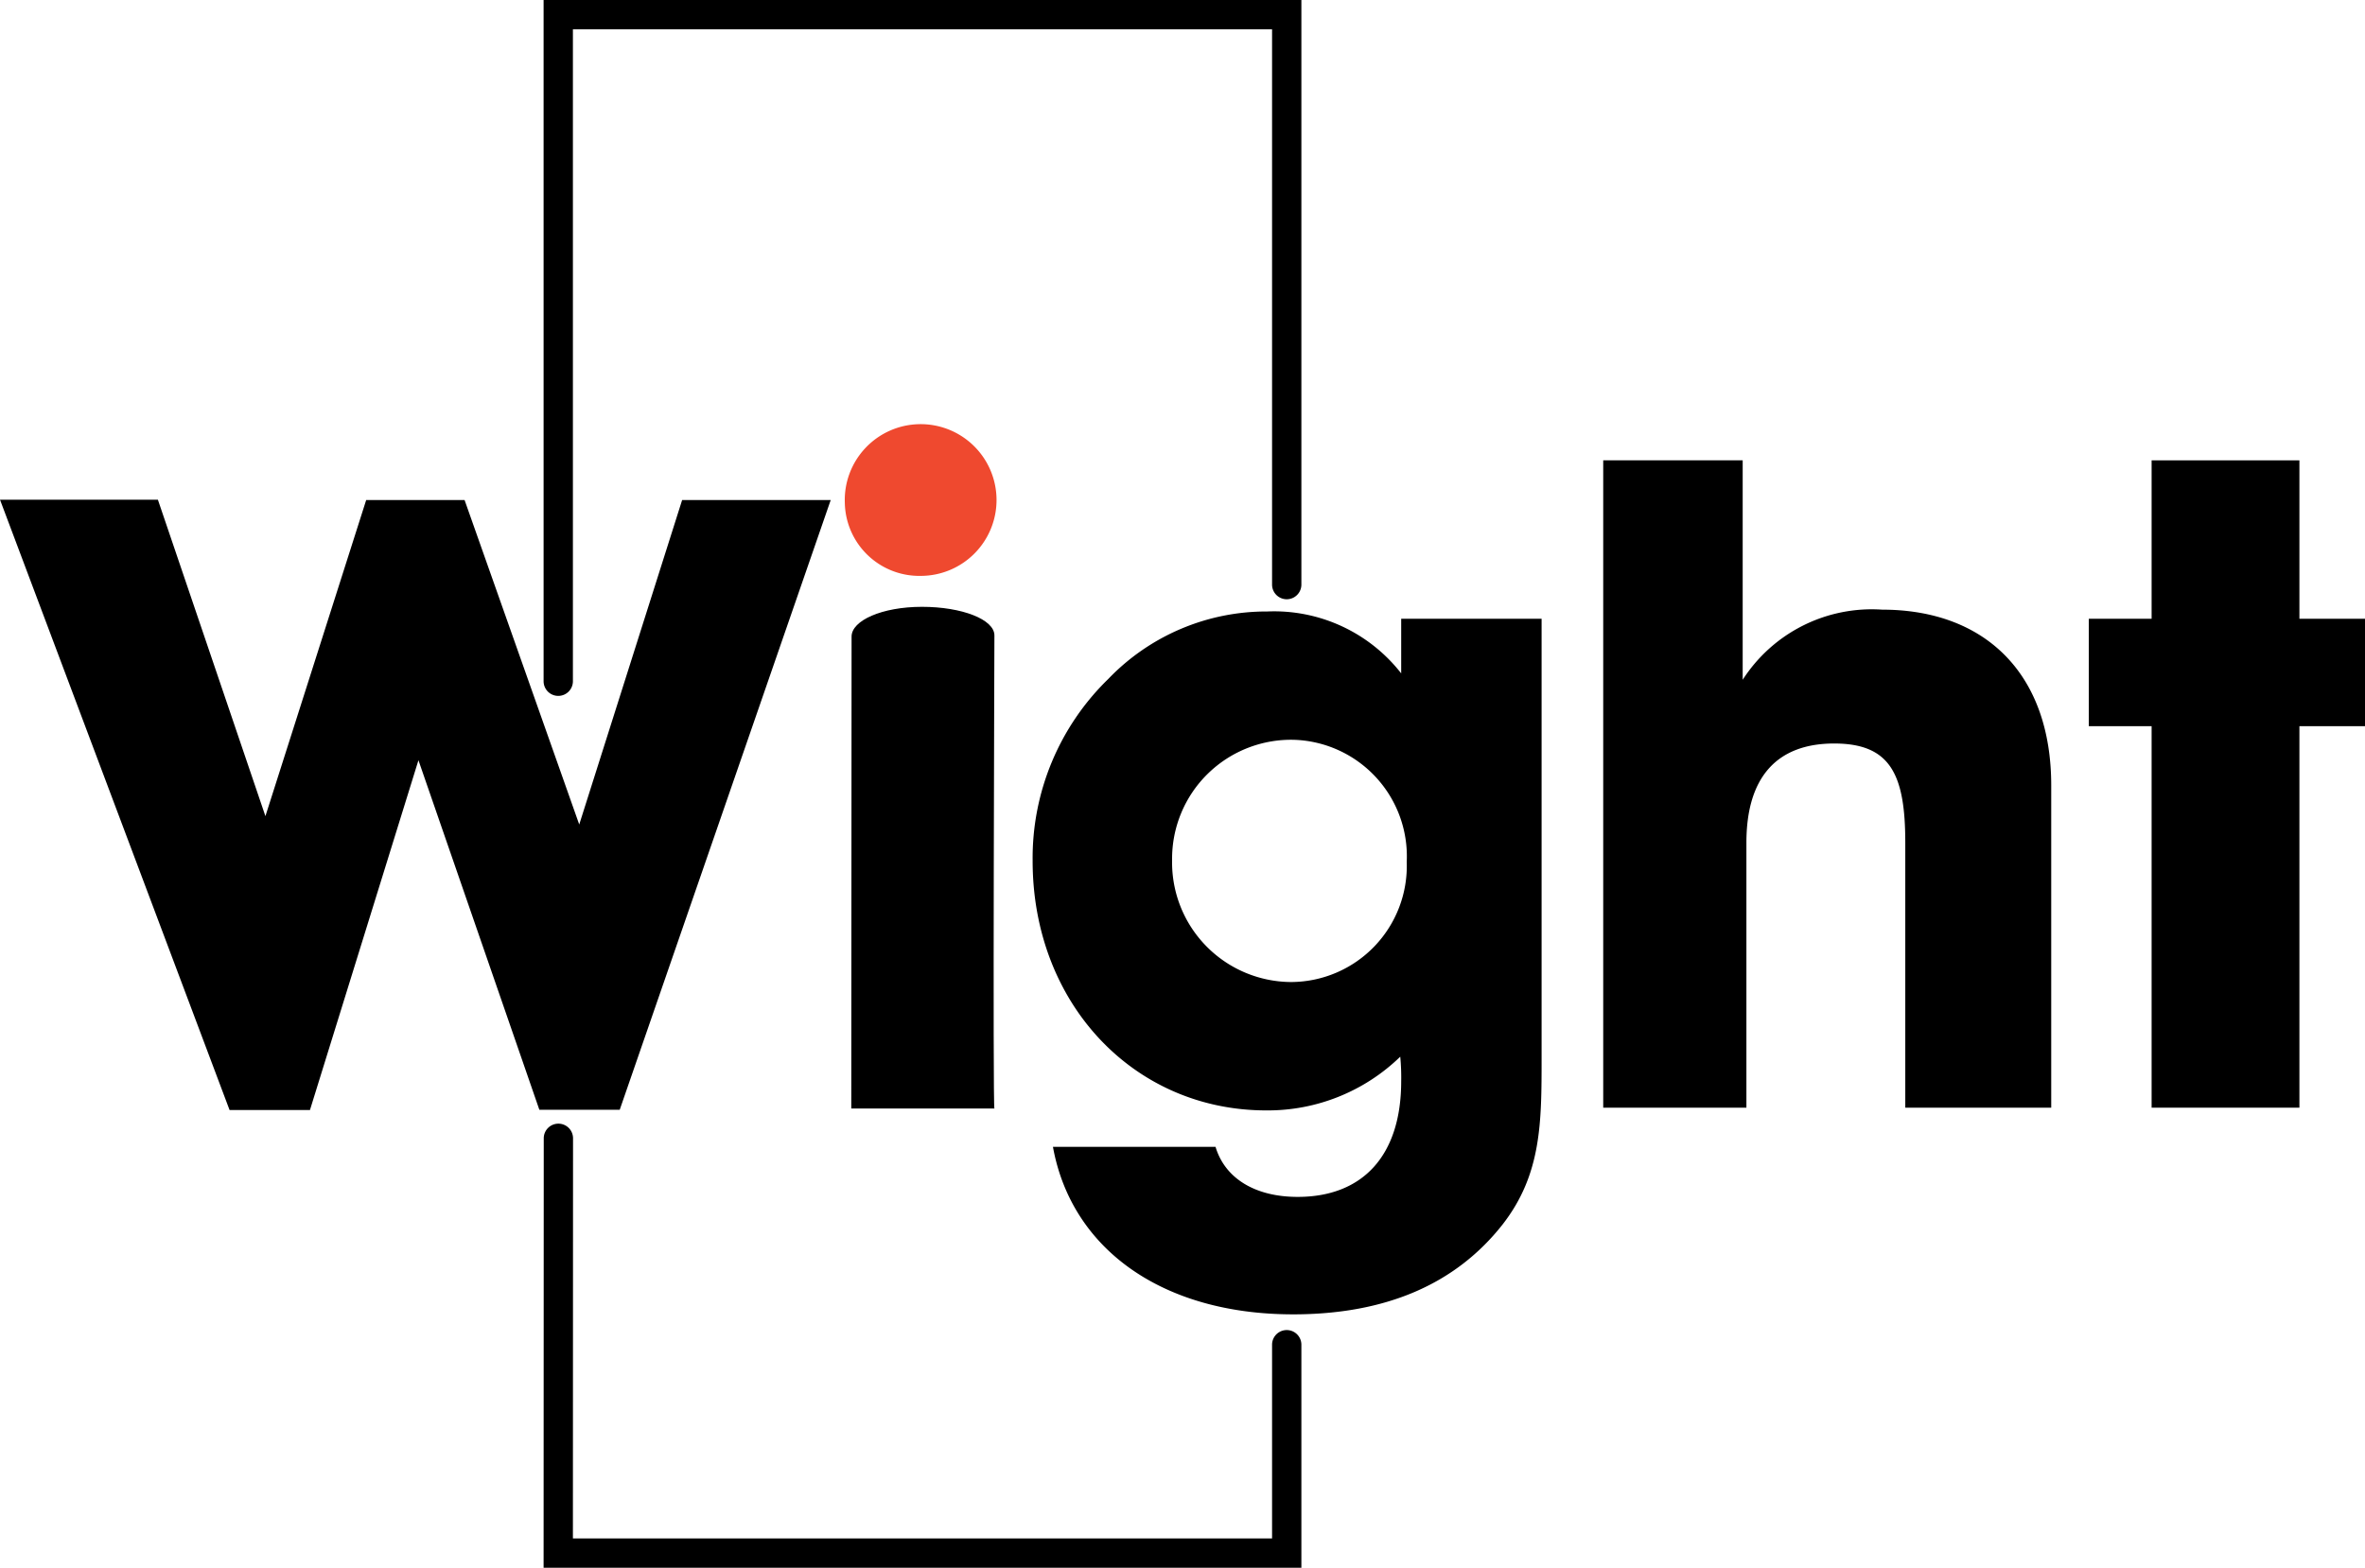
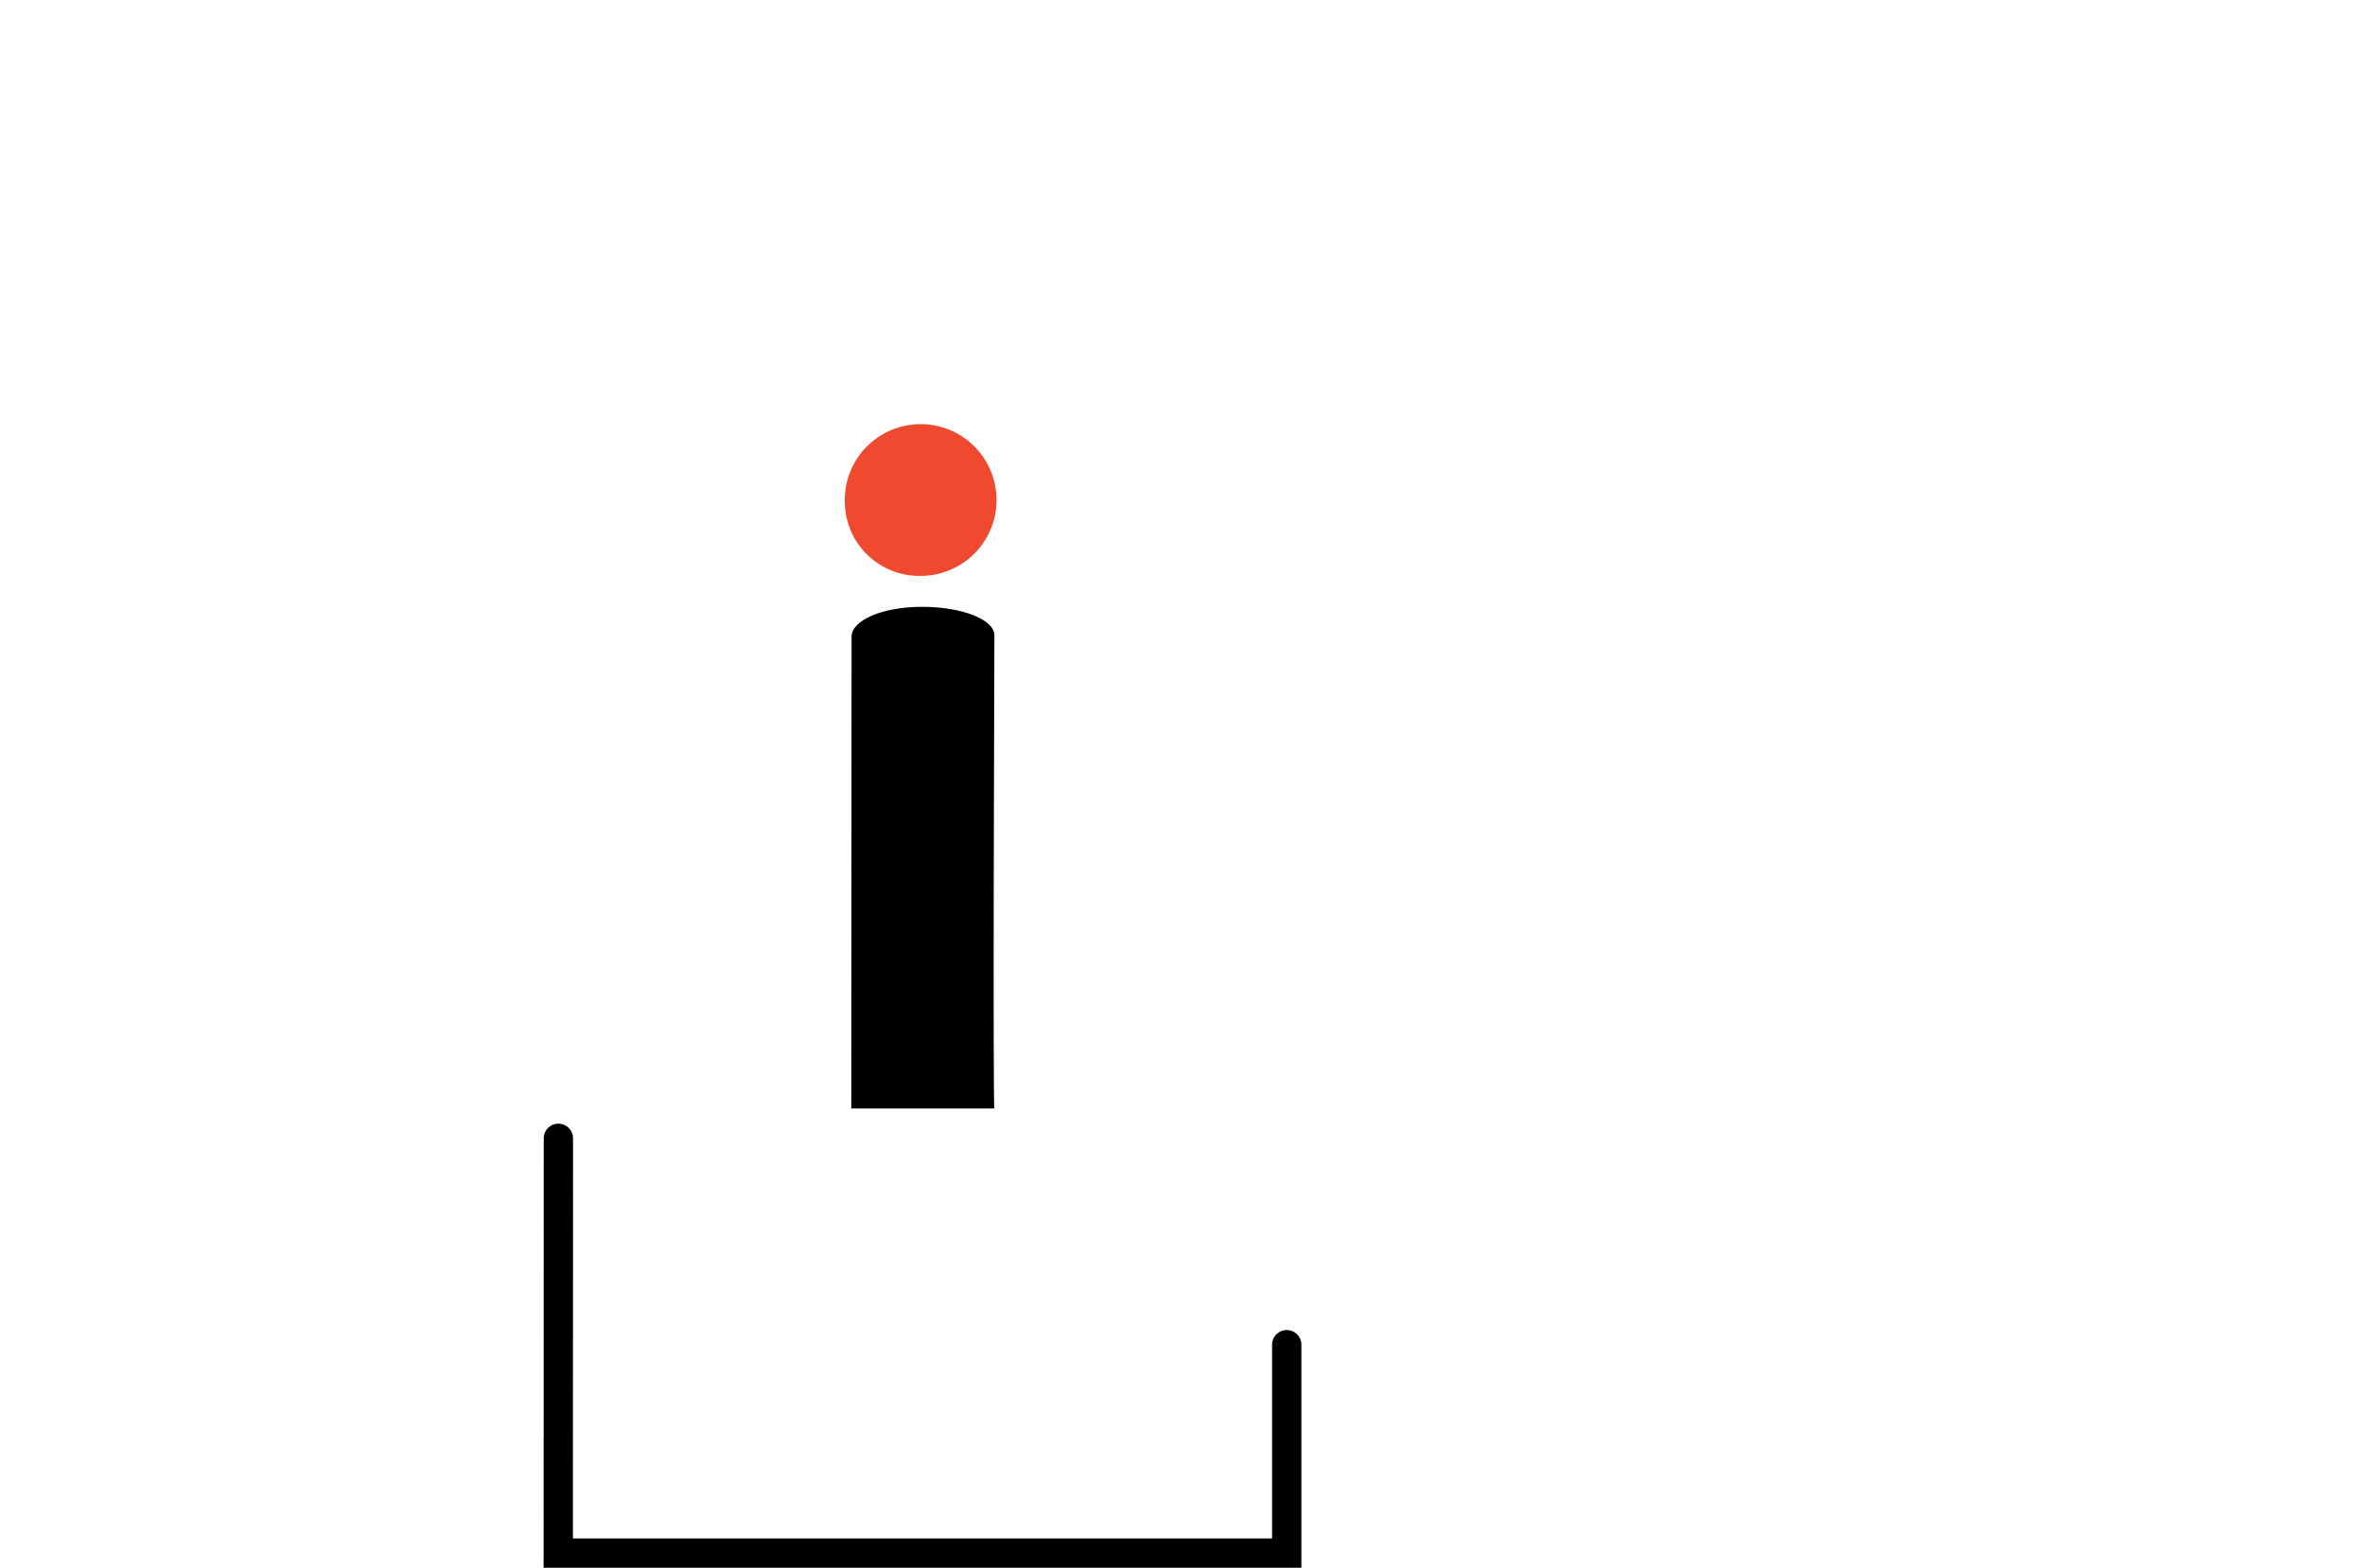
<svg xmlns="http://www.w3.org/2000/svg" id="Layer_1" data-name="Layer 1" viewBox="0 0 93.5 62">
  <defs>
    <style>.cls-1{fill:#ef492f;}</style>
  </defs>
  <title>W&amp;amp;Co-Logo-Black</title>
  <path d="M51.45,62H21.491l.006-16.984a.579.579,0,0,1,.579-.579h0a.579.579,0,0,1,.579.579L22.65,60.841H50.291V53.179a.579.579,0,1,1,1.159,0Z" />
-   <path d="M22.07,27.52a.579.579,0,0,1-.579-.579V0H51.45V23.119a.579.579,0,1,1-1.159,0V1.159H22.65V26.94A.579.579,0,0,1,22.07,27.52Z" />
  <path class="cls-1" d="M33.4,19.886a3,3,0,1,1,2.998,2.888A2.945,2.945,0,0,1,33.4,19.886Z" />
-   <path d="M69.044,43.805V33.327c0-2.592,1.205-3.924,3.469-3.924,2.228,0,2.812,1.224,2.812,3.924V43.805h5.77V31.059c0-4.429-2.629-6.949-6.683-6.949a6.066,6.066,0,0,0-5.515,2.773V18.205H63.383v25.6Z" />
-   <polygon points="85.064 28.718 85.064 43.805 90.907 43.805 90.907 28.718 93.5 28.718 93.5 24.47 90.907 24.47 90.907 18.205 85.064 18.205 85.064 24.47 82.581 24.47 82.581 28.718 85.064 28.718" />
  <path d="M33.655,43.837l.012-18.664c0-.632,1.2-1.175,2.783-1.175s2.864.499,2.864,1.131c0,0-.067,18.709,0,18.709Z" />
-   <polygon points="32.842 19.775 24.501 43.887 21.323 43.887 16.543 30.065 12.254 43.898 9.076 43.898 0 19.761 6.242 19.761 10.493 32.276 14.477 19.775 18.367 19.775 22.9 32.606 26.968 19.775 32.842 19.775" />
-   <path d="M46.339,34.011a4.702,4.702,0,0,1,4.857-4.753,4.611,4.611,0,0,1,4.419,4.825A4.592,4.592,0,0,1,51.05,38.836,4.729,4.729,0,0,1,46.339,34.011Zm9.02,7.777a8.568,8.568,0,0,1,.037.972c0,2.953-1.534,4.573-4.09,4.573-1.716,0-2.885-.756-3.25-1.98H41.628c.73,4.032,4.309,6.625,9.495,6.625,3.652,0,6.428-1.188,8.29-3.565,1.534-1.98,1.534-4.032,1.534-6.588V24.47h-5.551v2.16a6.37,6.37,0,0,0-5.295-2.448,8.662,8.662,0,0,0-6.281,2.664,9.879,9.879,0,0,0-2.995,7.201c0,5.617,3.981,9.866,9.239,9.866A7.514,7.514,0,0,0,55.359,41.788Z" />
</svg>